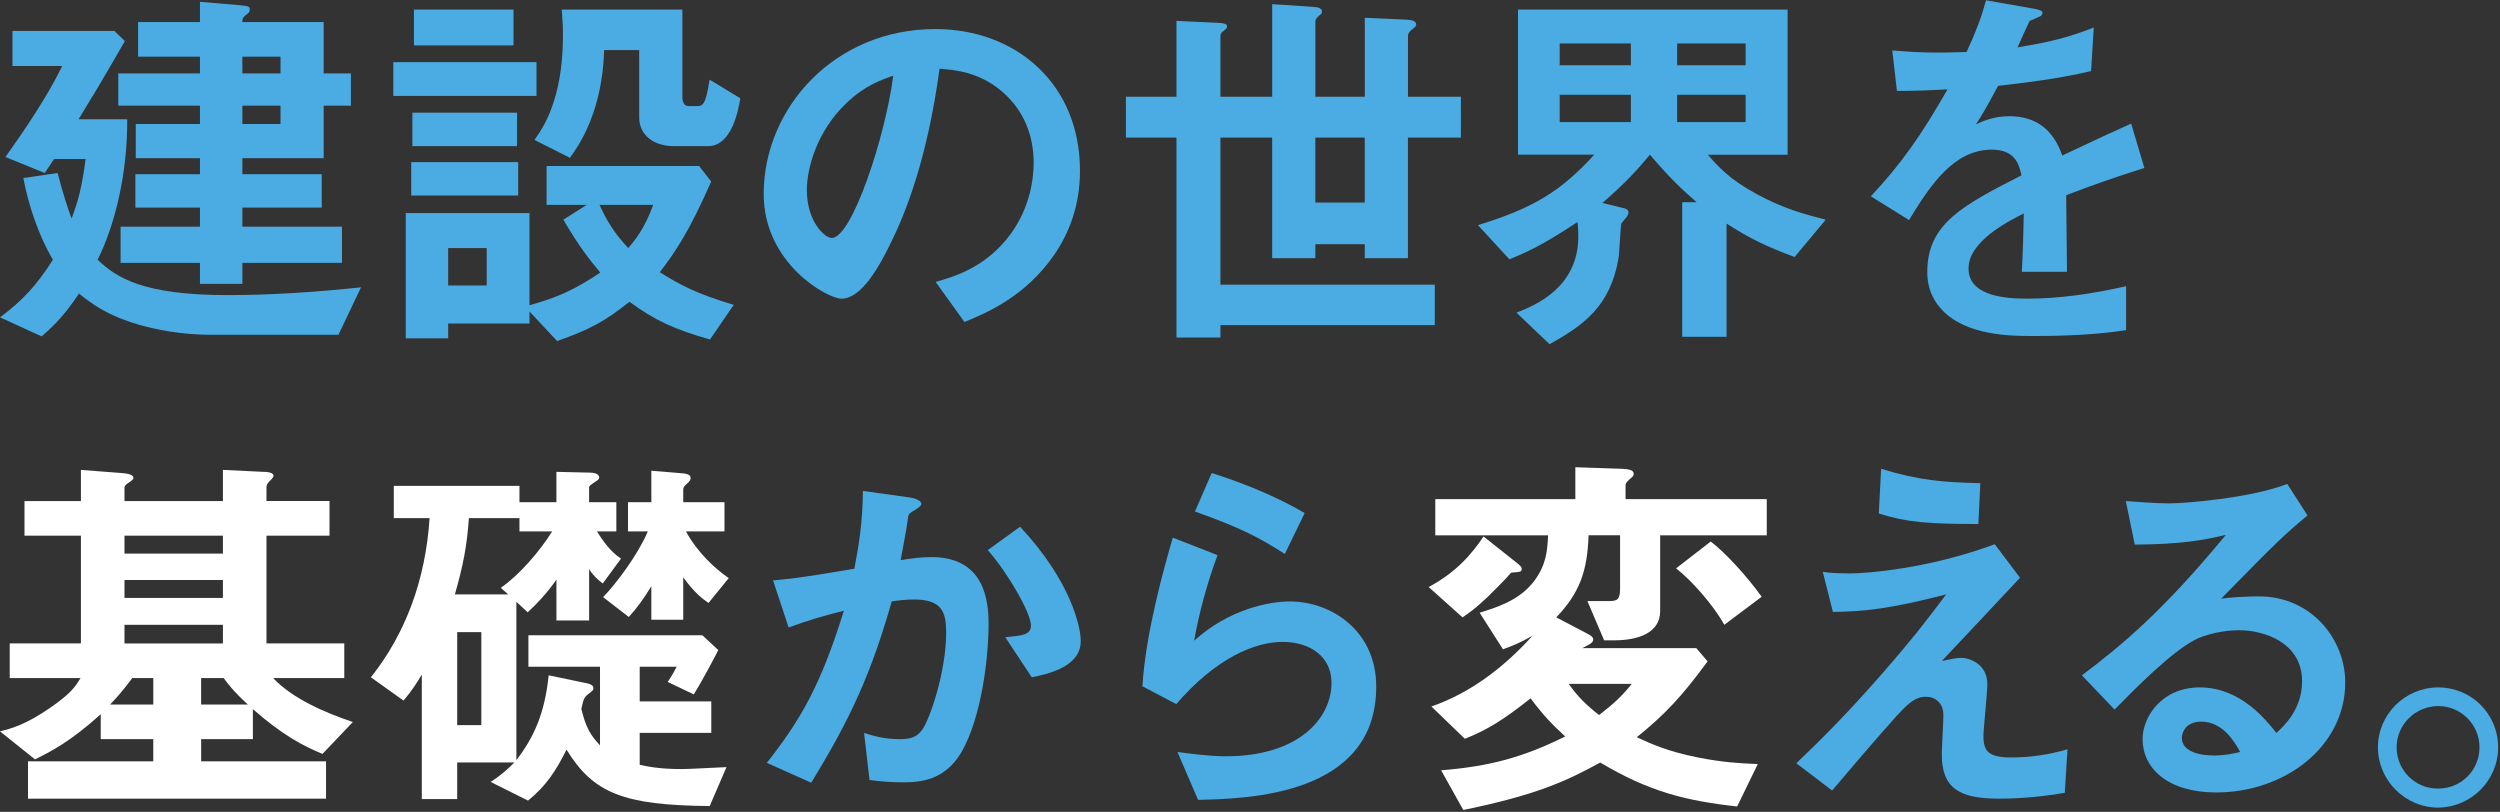
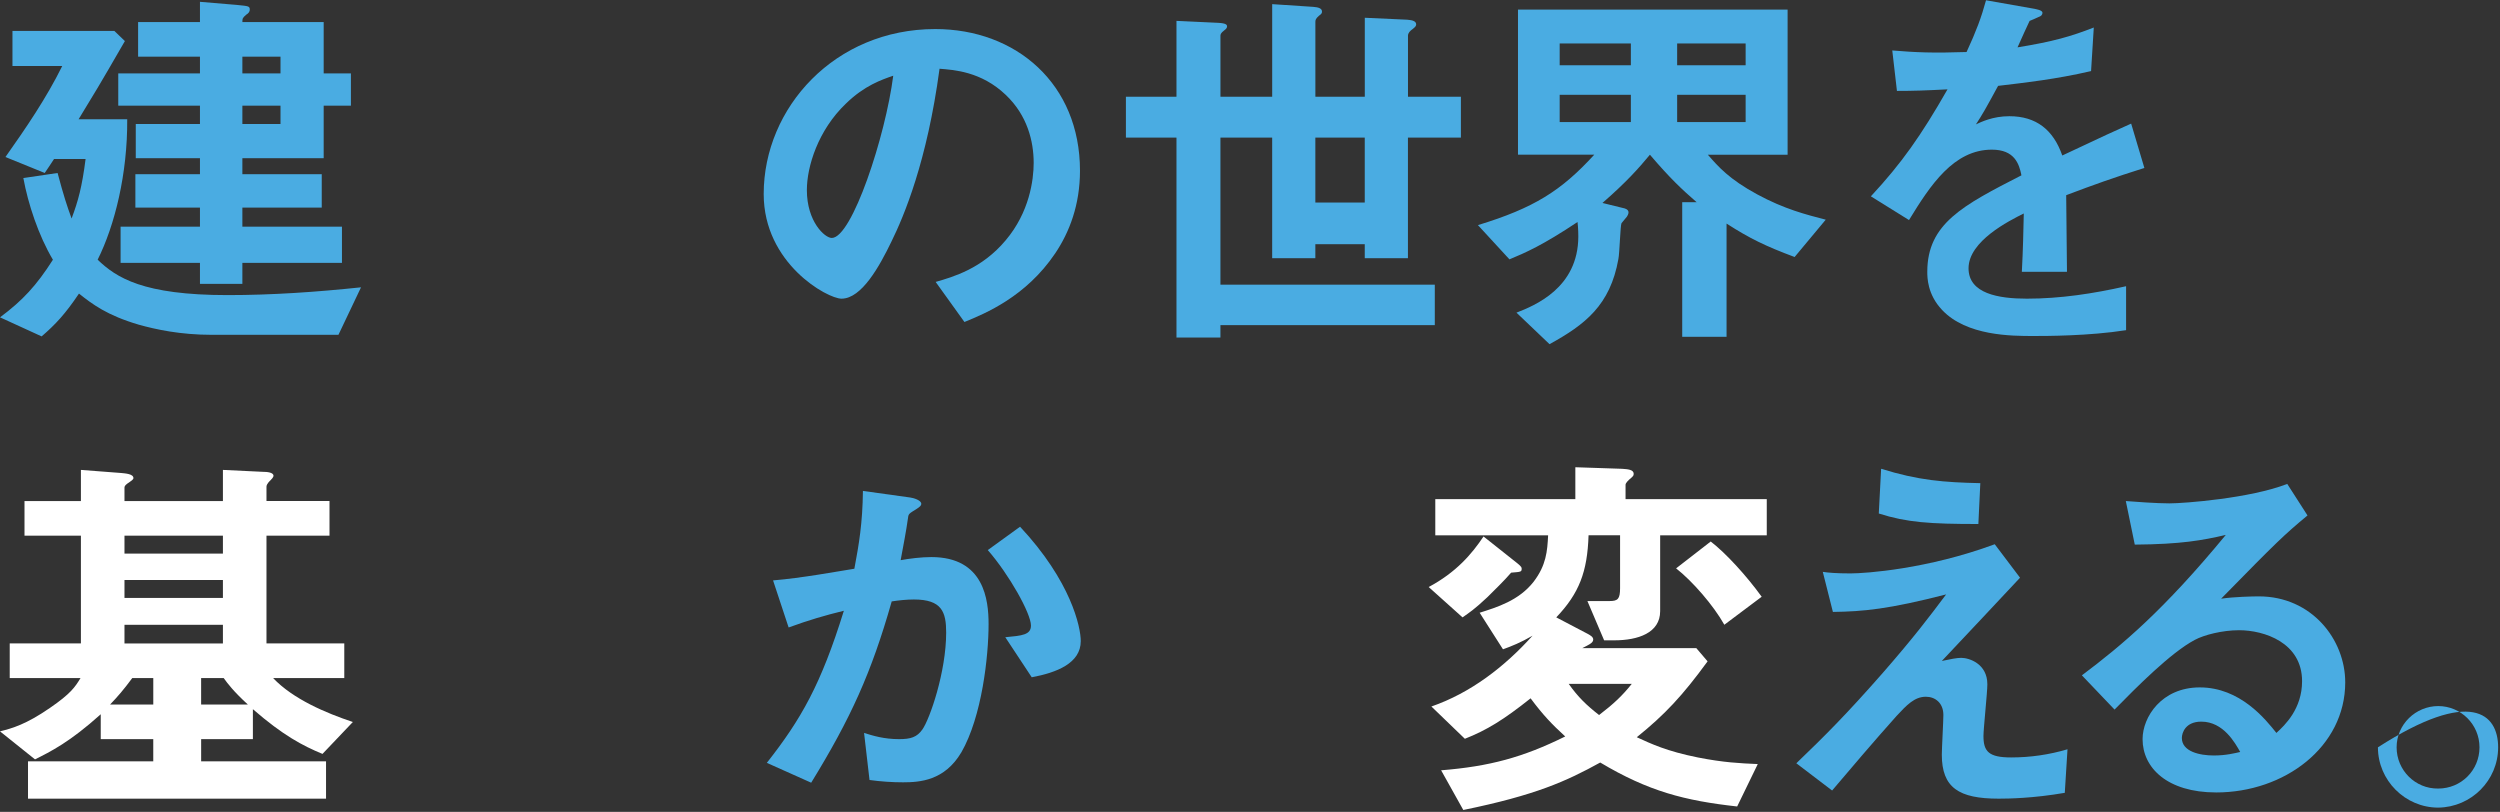
<svg xmlns="http://www.w3.org/2000/svg" width="582" height="189" viewBox="0 0 582 189" fill="none">
  <rect x="0" y="0" width="582" height="189" fill="#333333" stroke="none" />
  <path d="M78.793 77.947H49.359C41.934 77.947 36.226 76.678 32.334 75.594C24.909 73.418 21.467 70.796 18.386 68.347C15.217 73.058 12.951 75.503 9.691 78.311L0 73.873C5.253 69.977 8.513 66.448 12.318 60.467C8.968 54.85 6.523 47.425 5.435 41.448L13.406 40.27C14.854 45.705 15.581 47.876 16.665 50.867C18.204 46.792 19.11 43.438 19.925 37.01H12.587C11.863 38.098 10.866 39.637 10.411 40.27L1.266 36.555C6.064 29.763 10.775 22.88 14.49 15.361H2.9V7.208H26.63L29.074 9.562C22.915 20.25 21.827 21.971 18.295 27.766H29.616C29.707 40.444 26.717 52.493 22.733 60.459C27.081 64.625 33.239 68.699 52.982 68.699C63.398 68.699 73.722 67.975 84.046 66.887L78.793 77.936V77.947ZM75.352 24.605V36.832H56.424V40.547H74.901V48.335H56.424V52.773H79.608V61.195H56.424V66.084H46.55V61.195H28.073V52.773H46.55V48.335H31.515V40.547H46.55V36.832H31.606V28.861H46.55V24.605H27.532V17.089H46.55V13.193H32.152V5.131H46.55V0.424L55.154 1.148C57.871 1.421 58.145 1.421 58.145 2.236C58.145 2.778 57.781 3.142 57.33 3.415C56.515 4.138 56.424 4.229 56.424 5.135H75.352V17.089H81.693V24.605H75.352ZM65.3 13.193H56.424V17.089H65.3V13.193ZM65.3 24.605H56.424V28.861H65.3V24.605Z" fill="#4AACE2" />
-   <path d="M91.566 22.339V14.459H124.897V22.339H91.566ZM165.288 79.035C157.048 76.682 152.428 74.597 146.542 70.25C140.838 74.779 137.397 76.682 129.695 79.395L123.263 72.513V75.321H104.335V78.763H94.462V49.601H123.263V71.065C129.782 69.253 133.769 67.441 139.746 63.458C137.029 60.199 134.766 57.299 131.143 51.14L136.578 47.699H127.25V38.64H162.752L165.561 42.264C160.399 54.036 157.139 58.747 153.607 63.367C158.227 66.267 162.029 68.347 170.814 70.974L165.288 79.035ZM95.731 45.527V37.738H120.636V45.527H95.731ZM96.004 34.024V26.235H120.367V34.024H96.004ZM96.364 10.567V2.236H119.549V10.567H96.364ZM113.303 57.754H104.335V66.449H113.303V57.754ZM164.837 34.024H156.866C152.246 34.024 148.805 31.488 148.805 27.323V11.655H140.652C140.197 26.144 134.766 33.842 132.681 36.741L124.438 32.576C126.068 30.223 127.515 27.956 128.876 23.791C130.506 18.81 131.052 13.466 131.052 8.213C131.052 6.401 131.052 5.769 130.779 2.236H158.856V22.434C158.856 24.427 159.671 24.696 160.395 24.696H162.48C164.109 24.696 164.473 22.794 165.197 18.537L172.353 22.885C171.898 25.602 170.359 34.024 164.837 34.024ZM139.568 47.699C141.471 51.864 143.283 54.581 146.269 57.75C147.717 56.029 149.984 53.403 152.064 47.699H139.564H139.568Z" fill="#4AACE2" />
  <path d="M245.624 59.02C238.832 69.075 229.414 72.967 224.52 74.961L217.82 65.633C221.894 64.455 228.599 62.552 234.121 55.942C239.647 49.419 240.64 41.903 240.64 37.92C240.64 32.94 239.192 26.872 234.121 22.07C228.417 16.634 222.076 16.275 218.725 16.002C215.826 37.556 210.482 50.238 207.495 56.306C204.778 61.923 200.612 69.53 195.901 69.53C192.642 69.53 177.788 61.377 177.788 45.167C177.788 25.06 194.362 6.765 217.729 6.765C236.565 6.765 251.419 19.534 251.419 39.732C251.419 47.702 248.974 54.043 245.624 59.024V59.02ZM196.898 24.15C190.466 30.309 187.839 38.731 187.839 44.257C187.839 51.591 192.005 55.396 193.635 55.396C198.346 55.396 206.134 31.757 207.946 17.627C205.32 18.533 201.245 19.89 196.898 24.15Z" fill="#4AACE2" />
  <path d="M327.768 32.03V60.108H317.716V56.848H306.213V60.108H296.162V32.03H284.117V66.267H334.022V75.685H284.117V78.585H273.883V32.034H262.111V22.525H273.883V4.859L283.575 5.314C285.568 5.405 285.659 5.856 285.659 6.128C285.659 6.401 285.568 6.67 284.936 7.125C284.212 7.667 284.121 8.031 284.121 8.304V22.525H296.166V0.966L305.766 1.599C306.945 1.69 307.76 1.963 307.76 2.687C307.76 3.051 307.669 3.229 307.036 3.684C306.312 4.317 306.221 4.681 306.221 5.041V22.521H317.724V4.135L327.598 4.586C328.867 4.677 329.682 4.95 329.682 5.674C329.682 5.947 329.591 6.215 328.867 6.761C328.325 7.125 327.779 7.667 327.779 8.3V22.521H340.097V32.03H327.779H327.768ZM317.716 32.03H306.213V47.157H317.716V32.03Z" fill="#4AACE2" />
  <path d="M417.795 59.835C411.003 57.299 407.289 55.487 401.944 52.046V78.403H391.62V47.066H394.971C391.529 44.075 388.812 41.54 384.1 36.018C381.474 39.186 378.665 42.358 373.052 47.248L378.214 48.517C378.847 48.699 379.12 49.059 379.12 49.423C379.12 49.878 378.847 50.238 378.756 50.42C378.574 50.693 377.668 51.69 377.486 51.959C377.214 52.41 377.032 59.024 376.763 60.29C374.86 71.069 368.974 75.594 360.73 80.123L353.033 72.786C357.198 71.156 367.431 67.082 367.431 55.032C367.431 54.85 367.431 53.221 367.249 51.682C359.097 57.117 355.113 58.838 351.399 60.377L344.061 52.406C357.103 48.422 363.444 44.435 371.142 36.014H353.389V2.236H416.153V36.018H397.585C400.03 38.826 402.565 41.722 409.088 45.254C415.429 48.696 420.501 49.965 425.03 51.14L417.783 59.835H417.795ZM379.666 10.116H363.092V15.187H379.666V10.116ZM379.666 22.07H363.092V28.411H379.666V22.07ZM406.383 10.116H390.441V15.187H406.383V10.116ZM406.383 22.07H390.441V28.411H406.383V22.07Z" fill="#4AACE2" />
  <path d="M481.01 45.436C481.01 48.968 481.192 60.199 481.192 63.28H470.686C470.959 58.118 471.05 53.68 471.137 49.696C467.695 51.417 458.277 56.128 458.277 62.465C458.277 68.351 465.251 69.53 471.861 69.53C479.65 69.53 487.347 68.351 494.954 66.631V76.864C486.35 78.221 476.295 78.221 473.4 78.221C468.328 78.221 457.822 78.221 452.114 72.153C448.673 68.529 448.673 64.546 448.673 63.276C448.673 52.046 457.003 47.79 470.591 40.816C470.049 38.098 468.961 34.839 463.708 34.839C454.832 34.839 449.397 43.082 444.416 51.231L435.54 45.705C442.696 38.007 447.225 31.575 453.38 20.8C448.218 21.073 445.409 21.164 441.608 21.164L440.52 11.746C445.955 12.197 449.938 12.379 457.818 12.11C460.081 7.22 461.26 4.048 462.347 0.064L473.669 2.058C473.941 2.149 475.48 2.331 475.48 2.964C475.48 3.506 475.116 3.779 474.574 3.961C474.392 4.052 472.581 4.867 472.49 4.867C472.399 4.958 470.136 10.029 469.681 11.026C478.012 9.669 482.09 8.49 487.434 6.405L486.801 16.548C478.649 18.45 471.224 19.265 465.156 19.989C462.256 25.333 461.533 26.599 459.994 28.957C461.173 28.415 463.89 27.054 467.783 27.054C474.032 27.054 478.016 30.223 480.1 36.2C490.698 31.219 491.873 30.674 496.133 28.775L499.21 39.099C492.055 41.362 487.707 42.904 481.006 45.44L481.01 45.436Z" fill="#4AACE2" />
  <path d="M75.083 175.513C70.462 173.611 65.846 171.166 58.872 165.098V172.072H46.827V177.234H75.901V185.929H6.519V177.234H35.68V172.072H23.453V166.277C16.206 172.796 11.768 174.971 8.149 176.783L0 170.26C2.9 169.536 6.068 168.631 11.594 164.825C16.483 161.475 17.48 159.936 18.75 157.851H2.263V149.79H18.837V124.703H5.704V116.641H18.837V109.394L28.255 110.118C29.07 110.209 31.064 110.3 31.064 111.297C31.064 111.661 30.431 112.021 30.067 112.294C29.343 112.749 28.979 113.109 28.979 113.473V116.641H51.895V109.394L61.313 109.845C62.037 109.845 63.667 109.936 63.667 110.751C63.667 111.115 63.212 111.566 62.943 111.839C62.852 111.93 62.037 112.654 62.037 113.287V116.637H76.708V124.699H62.037V149.786H80.15V157.847H63.576C68.196 162.737 75.894 166 82.144 168.081L75.079 175.505L75.083 175.513ZM35.684 157.851H30.795C28.71 160.66 27.445 162.108 25.633 164.01H35.684V157.851ZM51.895 124.707H28.979V128.872H51.895V124.707ZM51.895 135.031H28.979V139.196H51.895V135.031ZM51.895 145.446H28.979V149.794H51.895V145.446ZM52.077 157.851H46.823V164.01H57.694C54.343 160.933 52.982 159.121 52.077 157.851Z" fill="white" />
-   <path d="M165.217 187.649C145.11 187.467 138.136 184.662 131.886 174.516C129.441 179.405 127.175 182.938 122.919 186.379L114.224 182.032C116.76 180.402 118.298 178.954 119.75 177.503H106.435V186.015H98.196V157.032C97.108 158.844 96.02 160.656 93.939 163.1L86.332 157.665C88.144 155.402 92.4 149.876 95.751 141C98.196 134.477 99.556 127.594 100.007 120.62H91.677V113.104H120.929V116.91H129.532V109.845L137.321 110.027C138.136 110.027 139.497 110.209 139.497 111.206C139.497 111.57 138.955 111.93 138.773 112.02C137.325 113.017 137.143 113.108 137.143 113.468V116.91H143.484V123.702H138.955C140.225 125.695 142.032 128.413 144.572 130.043L140.316 135.838C139.137 134.932 137.962 133.844 137.147 132.487V144.441H129.54V134.932C127.278 138.191 124.738 140.818 122.839 142.539L120.213 140.094V176.957C124.196 171.795 126.823 166.178 127.729 157.214L136.423 159.026C137.871 159.299 138.144 159.75 138.144 160.205C138.144 160.659 138.053 160.746 136.965 161.561C135.968 162.376 135.877 162.649 135.335 165.003C136.332 169.259 137.507 171.253 139.683 173.515V155.22H123.017V147.887H163.5L167.214 151.328C166.941 151.961 163.5 158.484 161.51 161.652L155.442 158.753C156.439 157.305 157.163 155.944 157.527 155.22H148.923V163.282H165.588V170.616H148.923V178.041C150.553 178.405 153.361 179.038 158.706 179.038C160.426 179.038 163.053 178.856 169.121 178.587L165.224 187.645L165.217 187.649ZM120.929 123.71V120.628H109.157C108.702 127.238 107.8 131.676 105.897 138.381H118.306L116.586 136.842C120.933 133.852 125.731 128.239 128.54 123.71H120.933H120.929ZM112.052 147.167H106.435V168.812H112.052V147.167ZM164.944 140.371C163.496 139.374 161.593 137.926 159.058 134.394V144.267H151.633V136.478C149.912 139.287 148.373 141.459 146.38 143.634L140.403 139.014C143.393 135.936 148.464 129.232 150.818 123.71H146.198V116.918H151.633V109.58L159.149 110.213C159.691 110.304 160.778 110.395 160.778 111.301C160.778 111.664 160.596 112.024 159.963 112.57C159.331 113.116 159.058 113.476 159.058 113.927V116.918H168.658V123.71H159.691C162.317 128.599 166.573 132.495 169.655 134.576L164.944 140.371Z" fill="white" />
  <path d="M223.797 175.149C219.9 181.759 214.105 182.123 210.213 182.123C207.768 182.123 204.96 181.941 202.424 181.581L201.154 170.624C203.148 171.257 205.775 172.072 209.307 172.072C212.025 172.072 213.472 171.617 214.742 169.809C216.463 167.364 220.268 156.403 220.268 147.258C220.268 142.459 219.271 139.56 212.752 139.56C211.123 139.56 209.311 139.742 207.59 140.011C202.879 156.585 198.081 167.182 188.844 182.214L178.52 177.594C186.491 167.451 191.111 159.39 196.451 142.183C192.013 143.27 188.298 144.358 183.591 146.075L179.968 135.118C186.578 134.576 194.912 133.033 198.896 132.4C199.984 126.605 200.798 121.803 200.889 114.287L211.938 115.826C212.661 115.917 214.473 116.459 214.473 117.274C214.473 117.638 214.291 117.907 213.294 118.543C211.665 119.54 211.483 119.631 211.392 120.537C210.937 123.797 210.304 126.969 209.671 130.41C211.665 130.047 214.382 129.687 216.827 129.687C229.145 129.687 230.142 139.742 230.142 145.264C230.142 152.78 228.603 166.818 223.801 175.153L223.797 175.149ZM240.189 157.673L234.03 148.345C237.926 147.982 240.007 147.804 240.007 145.628C240.007 142.819 234.936 133.765 229.956 128.057L237.471 122.622C249.335 135.3 251.601 145.988 251.601 149.247C251.601 154.41 245.984 156.585 240.189 157.669V157.673Z" fill="#4AACE2" />
-   <path d="M278.907 186.202L274.109 175.062C277.008 175.426 281.265 176.059 285.43 176.059C302.277 176.059 309.975 167.274 309.975 158.943C309.975 153.148 305.355 149.434 298.563 149.434C292.313 149.434 283.167 153.057 273.836 163.923L265.956 159.758C266.68 147.44 271.027 132.044 273.021 125.162L283.436 129.236C281.083 135.668 279.18 142.369 278.001 149.161C286.154 141.736 295.663 140.015 300.279 140.015C309.789 140.015 320.386 146.716 320.386 159.849C320.386 185.391 290.137 185.933 278.907 186.206V186.202ZM299.105 128.963C293.31 125.249 288.962 122.895 278.183 119.09L282.079 110.122C288.147 112.025 296.751 115.284 303.725 119.45L299.105 128.959V128.963Z" fill="#4AACE2" />
  <path d="M351.798 133.31C350.077 135.304 347.993 137.293 346.272 139.014C343.194 141.914 342.016 142.637 340.477 143.725L332.597 136.66C339.029 133.219 342.649 128.963 345.366 124.888L353.246 131.138C354.243 131.953 354.243 132.135 354.243 132.408C354.243 133.132 354.061 133.132 351.798 133.314V133.31ZM386.485 124.615V142.278C386.485 147.349 381.323 149.069 375.797 149.069H373.443L369.547 139.924H374.709C376.612 139.924 377.154 139.469 377.154 136.933V124.615H369.816C369.543 133.128 367.641 138.112 362.3 143.725L369.725 147.618C370.18 147.891 370.904 148.251 370.904 148.887C370.904 149.338 370.54 149.611 370.449 149.702C370.176 149.975 368.728 150.699 368.364 150.881H394.899L397.526 153.963C391.64 162.024 387.561 166.372 381.042 171.625C384.393 173.163 388.016 174.884 395.263 176.336C401.24 177.515 405.045 177.693 409.211 177.875L404.412 187.748C392.185 186.391 383.764 184.216 372.534 177.515C364.654 181.862 357.498 185.121 340.655 188.563L335.493 179.326C346.723 178.421 354.512 176.336 364.385 171.447C361.307 168.638 359.223 166.466 356.323 162.57C350.073 167.55 346.09 169.995 341.019 171.989L333.23 164.473C342.376 161.304 350.255 155.236 356.778 147.99C353.97 149.619 351.889 150.434 349.895 151.158L344.46 142.645C348.444 141.376 353.606 139.837 357.051 135.399C359.951 131.593 360.22 128.334 360.402 124.619H334.136V116.198H366.739V108.773L377.609 109.137C378.966 109.228 380.326 109.319 380.326 110.316C380.326 110.767 380.053 110.949 379.875 111.131C378.91 111.916 378.428 112.49 378.428 112.851V116.202H411.303V124.623H386.489L386.485 124.615ZM365.2 159.212C367.375 162.293 369.365 164.192 372.265 166.459C375.706 163.832 377.7 161.929 379.871 159.212H365.2ZM401.426 145.446C398.89 140.917 394.001 135.304 390.196 132.313L398.257 126.063C401.79 128.781 406.588 134.034 410.121 138.923L401.426 145.442V145.446Z" fill="white" />
  <path d="M480.674 184.572C473.336 185.841 467.632 185.928 465.279 185.928C456.042 185.928 452.055 183.393 452.055 175.695C452.055 174.247 452.419 167.815 452.419 166.459C452.419 163.65 450.516 162.202 448.344 162.202C445.718 162.202 443.906 164.105 441.552 166.64C436.754 171.985 430.504 179.318 426.517 184.03L418.186 177.689C424.887 171.257 429.78 166.368 438.293 156.676C445.631 148.254 448.981 143.816 453.056 138.381C439.65 141.823 433.764 142.364 426.699 142.455L424.345 133.128C425.433 133.31 427.514 133.492 430.777 133.492C434.31 133.492 448.708 132.495 464.377 126.7L470.263 134.489C462.201 143.092 461.204 144.18 452.059 153.872C454.234 153.421 455.5 153.148 456.588 153.148C458.4 153.148 462.656 154.504 462.656 159.307C462.656 161.209 461.75 169.631 461.75 171.352C461.75 174.975 463.02 176.332 468.182 176.332C472.62 176.332 477.059 175.699 481.315 174.429L480.682 184.572H480.674ZM460.567 121.989C449.246 121.989 443.902 121.625 437.383 119.544L437.925 109.129C446.62 111.846 452.597 112.297 461.018 112.479L460.563 121.989H460.567Z" fill="#4AACE2" />
  <path d="M515.907 184.481C504.586 184.481 498.791 178.777 498.791 172.072C498.791 166.91 503.229 160.027 512.106 160.027C521.524 160.027 527.41 167.451 529.946 170.624C531.94 168.812 535.923 165.007 535.923 158.579C535.923 149.611 527.137 146.716 521.251 146.716C517.355 146.716 513.099 147.804 510.927 148.978C505.31 151.969 497.343 160.027 492.268 165.189L484.661 157.218C494.08 150.153 503.68 142.092 518.17 124.524C512.735 125.794 507.755 126.7 496.975 126.787L494.891 116.645C497.062 116.827 502.229 117.187 505.033 117.187C508.475 117.187 523.87 116.008 532.474 112.657L537.185 119.995C531.75 124.524 530.211 125.972 517.078 139.378C520.069 138.927 524.503 138.836 525.864 138.836C538.182 138.836 545.97 148.891 545.97 158.852C545.97 173.887 531.841 184.485 515.903 184.485L515.907 184.481ZM512.466 167.997C508.751 167.997 507.937 170.624 507.937 171.803C507.937 174.971 512.102 175.877 515.361 175.877C518.261 175.877 520.251 175.335 521.52 175.062C520.342 172.978 517.624 167.997 512.462 167.997H512.466Z" fill="#4AACE2" />
-   <path d="M581.567 173.974C581.567 181.672 575.317 187.922 567.62 188.013C559.922 188.013 553.581 181.672 553.581 173.974C553.581 166.277 559.922 160.027 567.62 160.027C575.317 160.027 581.567 166.186 581.567 173.974ZM557.932 173.974C557.932 179.318 562.28 183.666 567.624 183.575C572.968 183.575 577.224 179.318 577.224 173.974C577.224 168.63 572.877 164.374 567.624 164.374C562.371 164.374 557.932 168.63 557.932 173.974Z" fill="#4AACE2" />
+   <path d="M581.567 173.974C581.567 181.672 575.317 187.922 567.62 188.013C559.922 188.013 553.581 181.672 553.581 173.974C575.317 160.027 581.567 166.186 581.567 173.974ZM557.932 173.974C557.932 179.318 562.28 183.666 567.624 183.575C572.968 183.575 577.224 179.318 577.224 173.974C577.224 168.63 572.877 164.374 567.624 164.374C562.371 164.374 557.932 168.63 557.932 173.974Z" fill="#4AACE2" />
</svg>